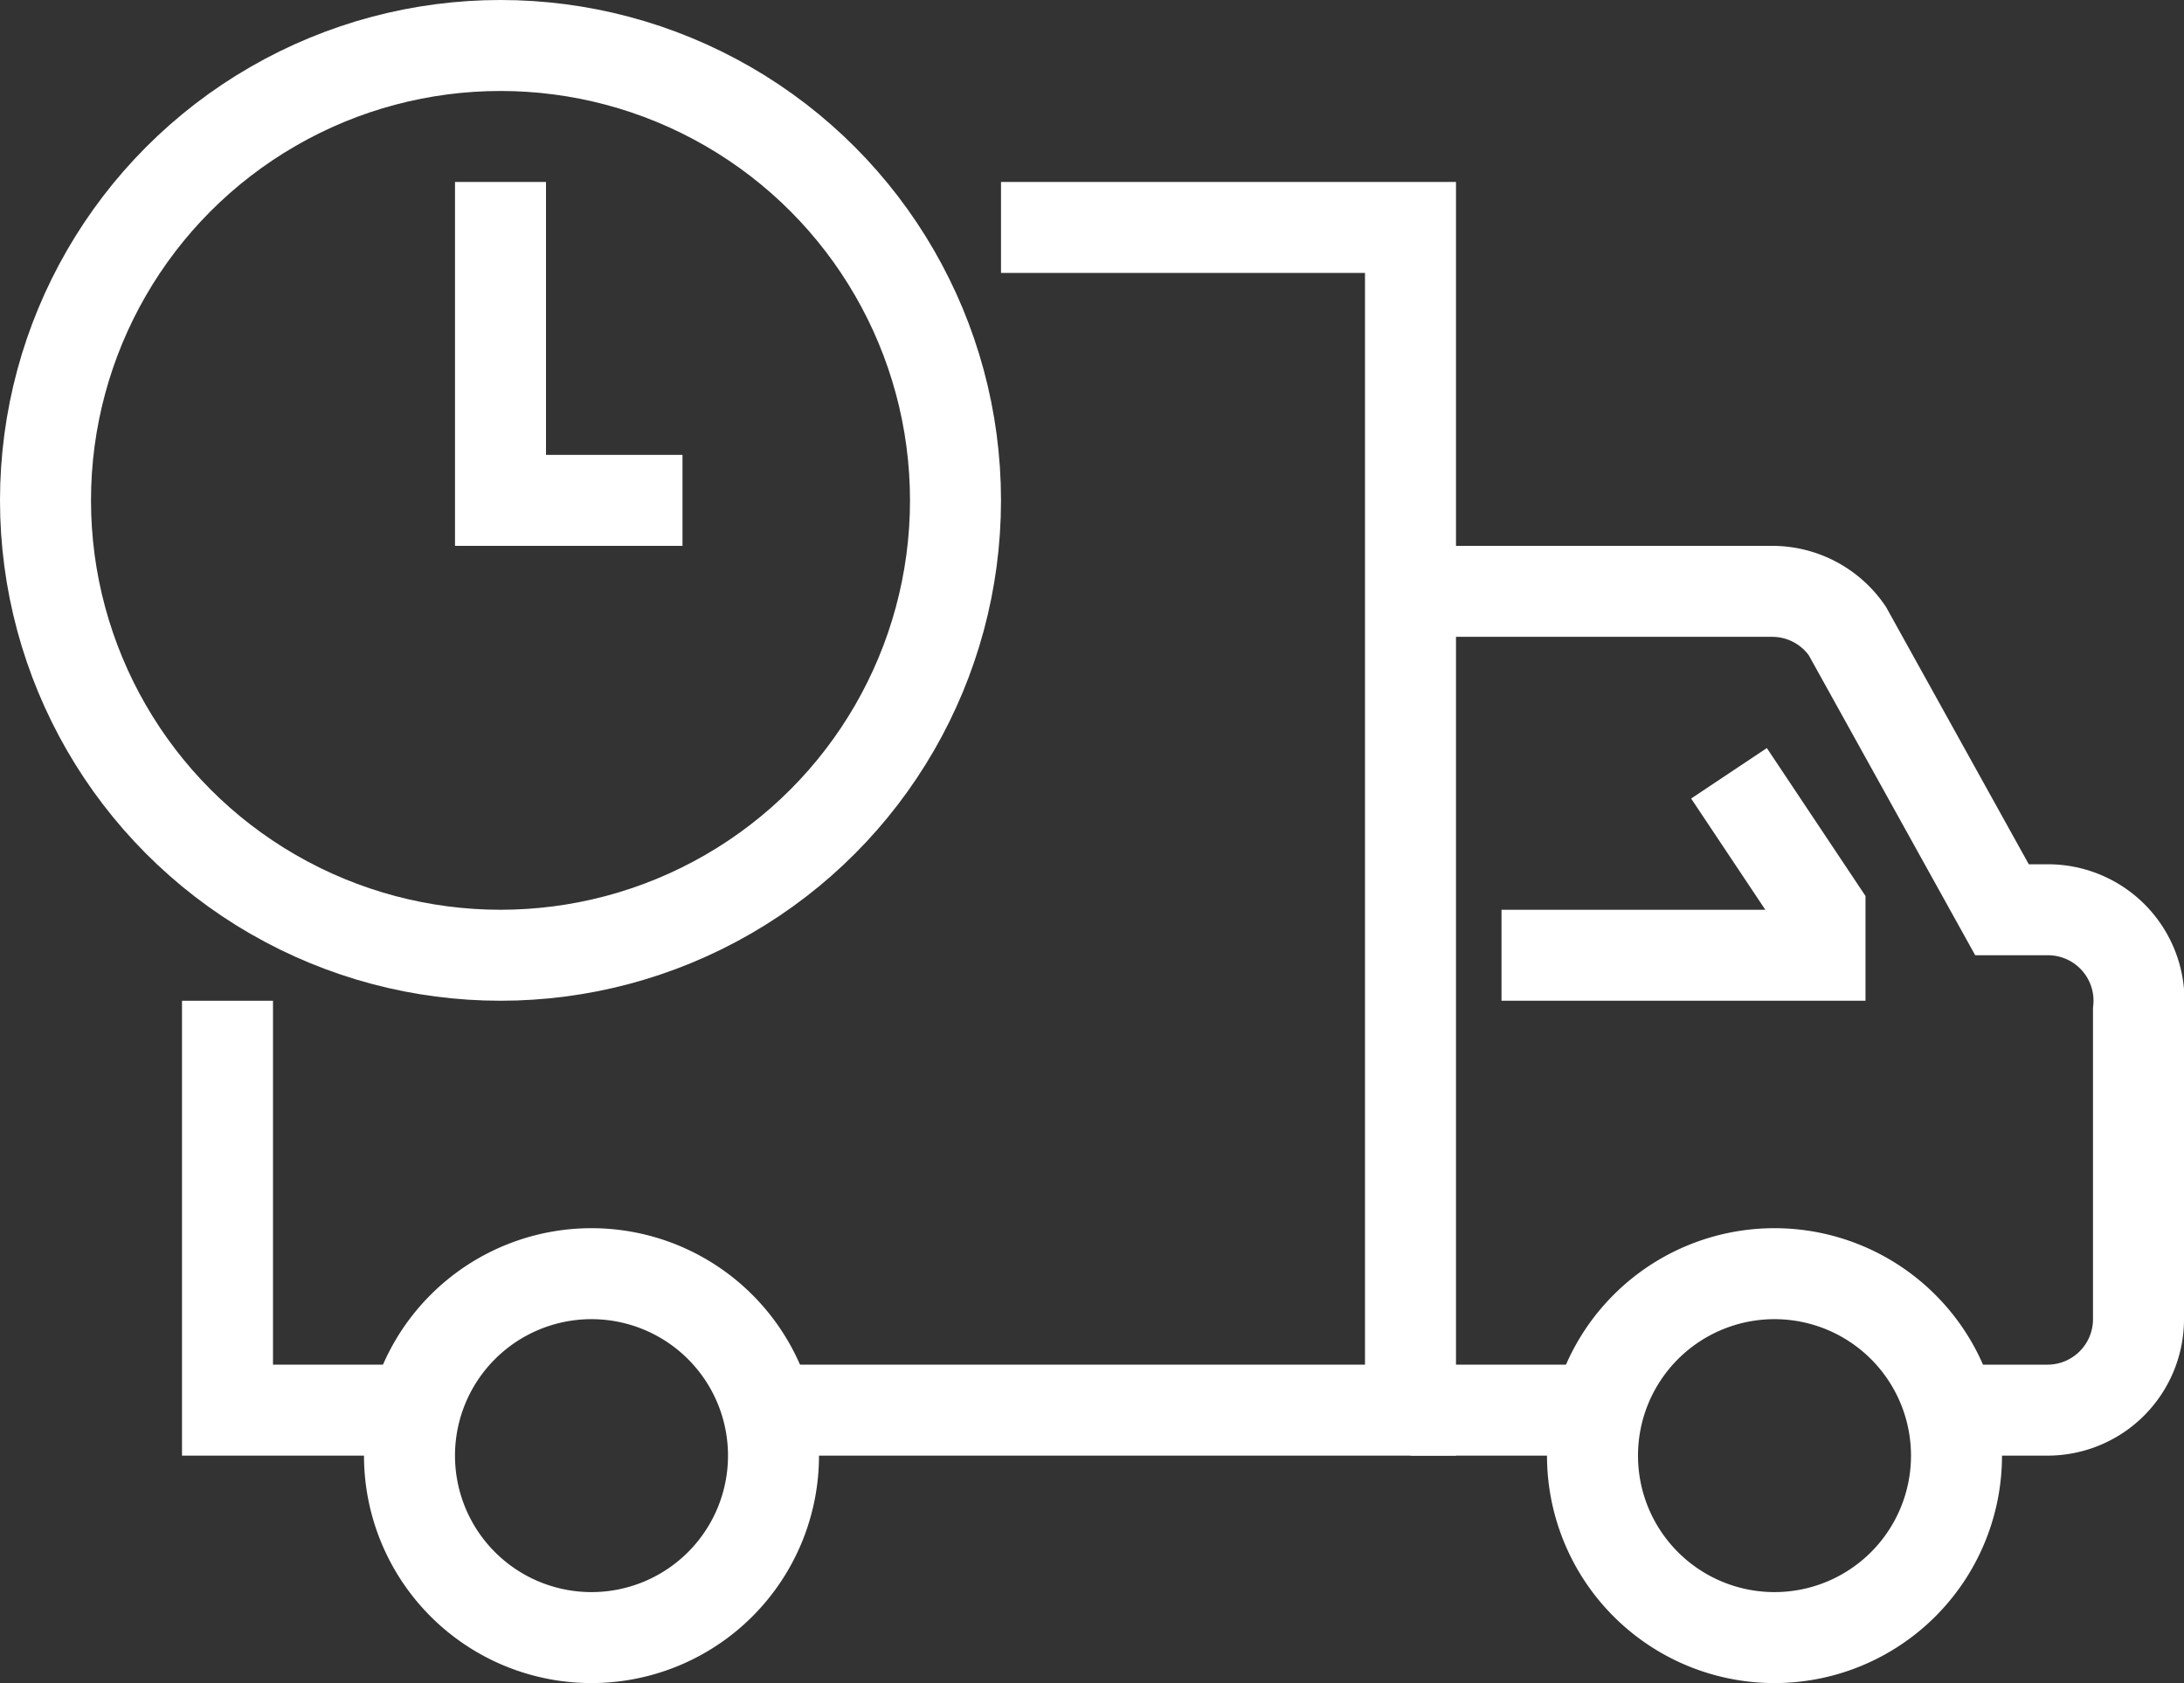
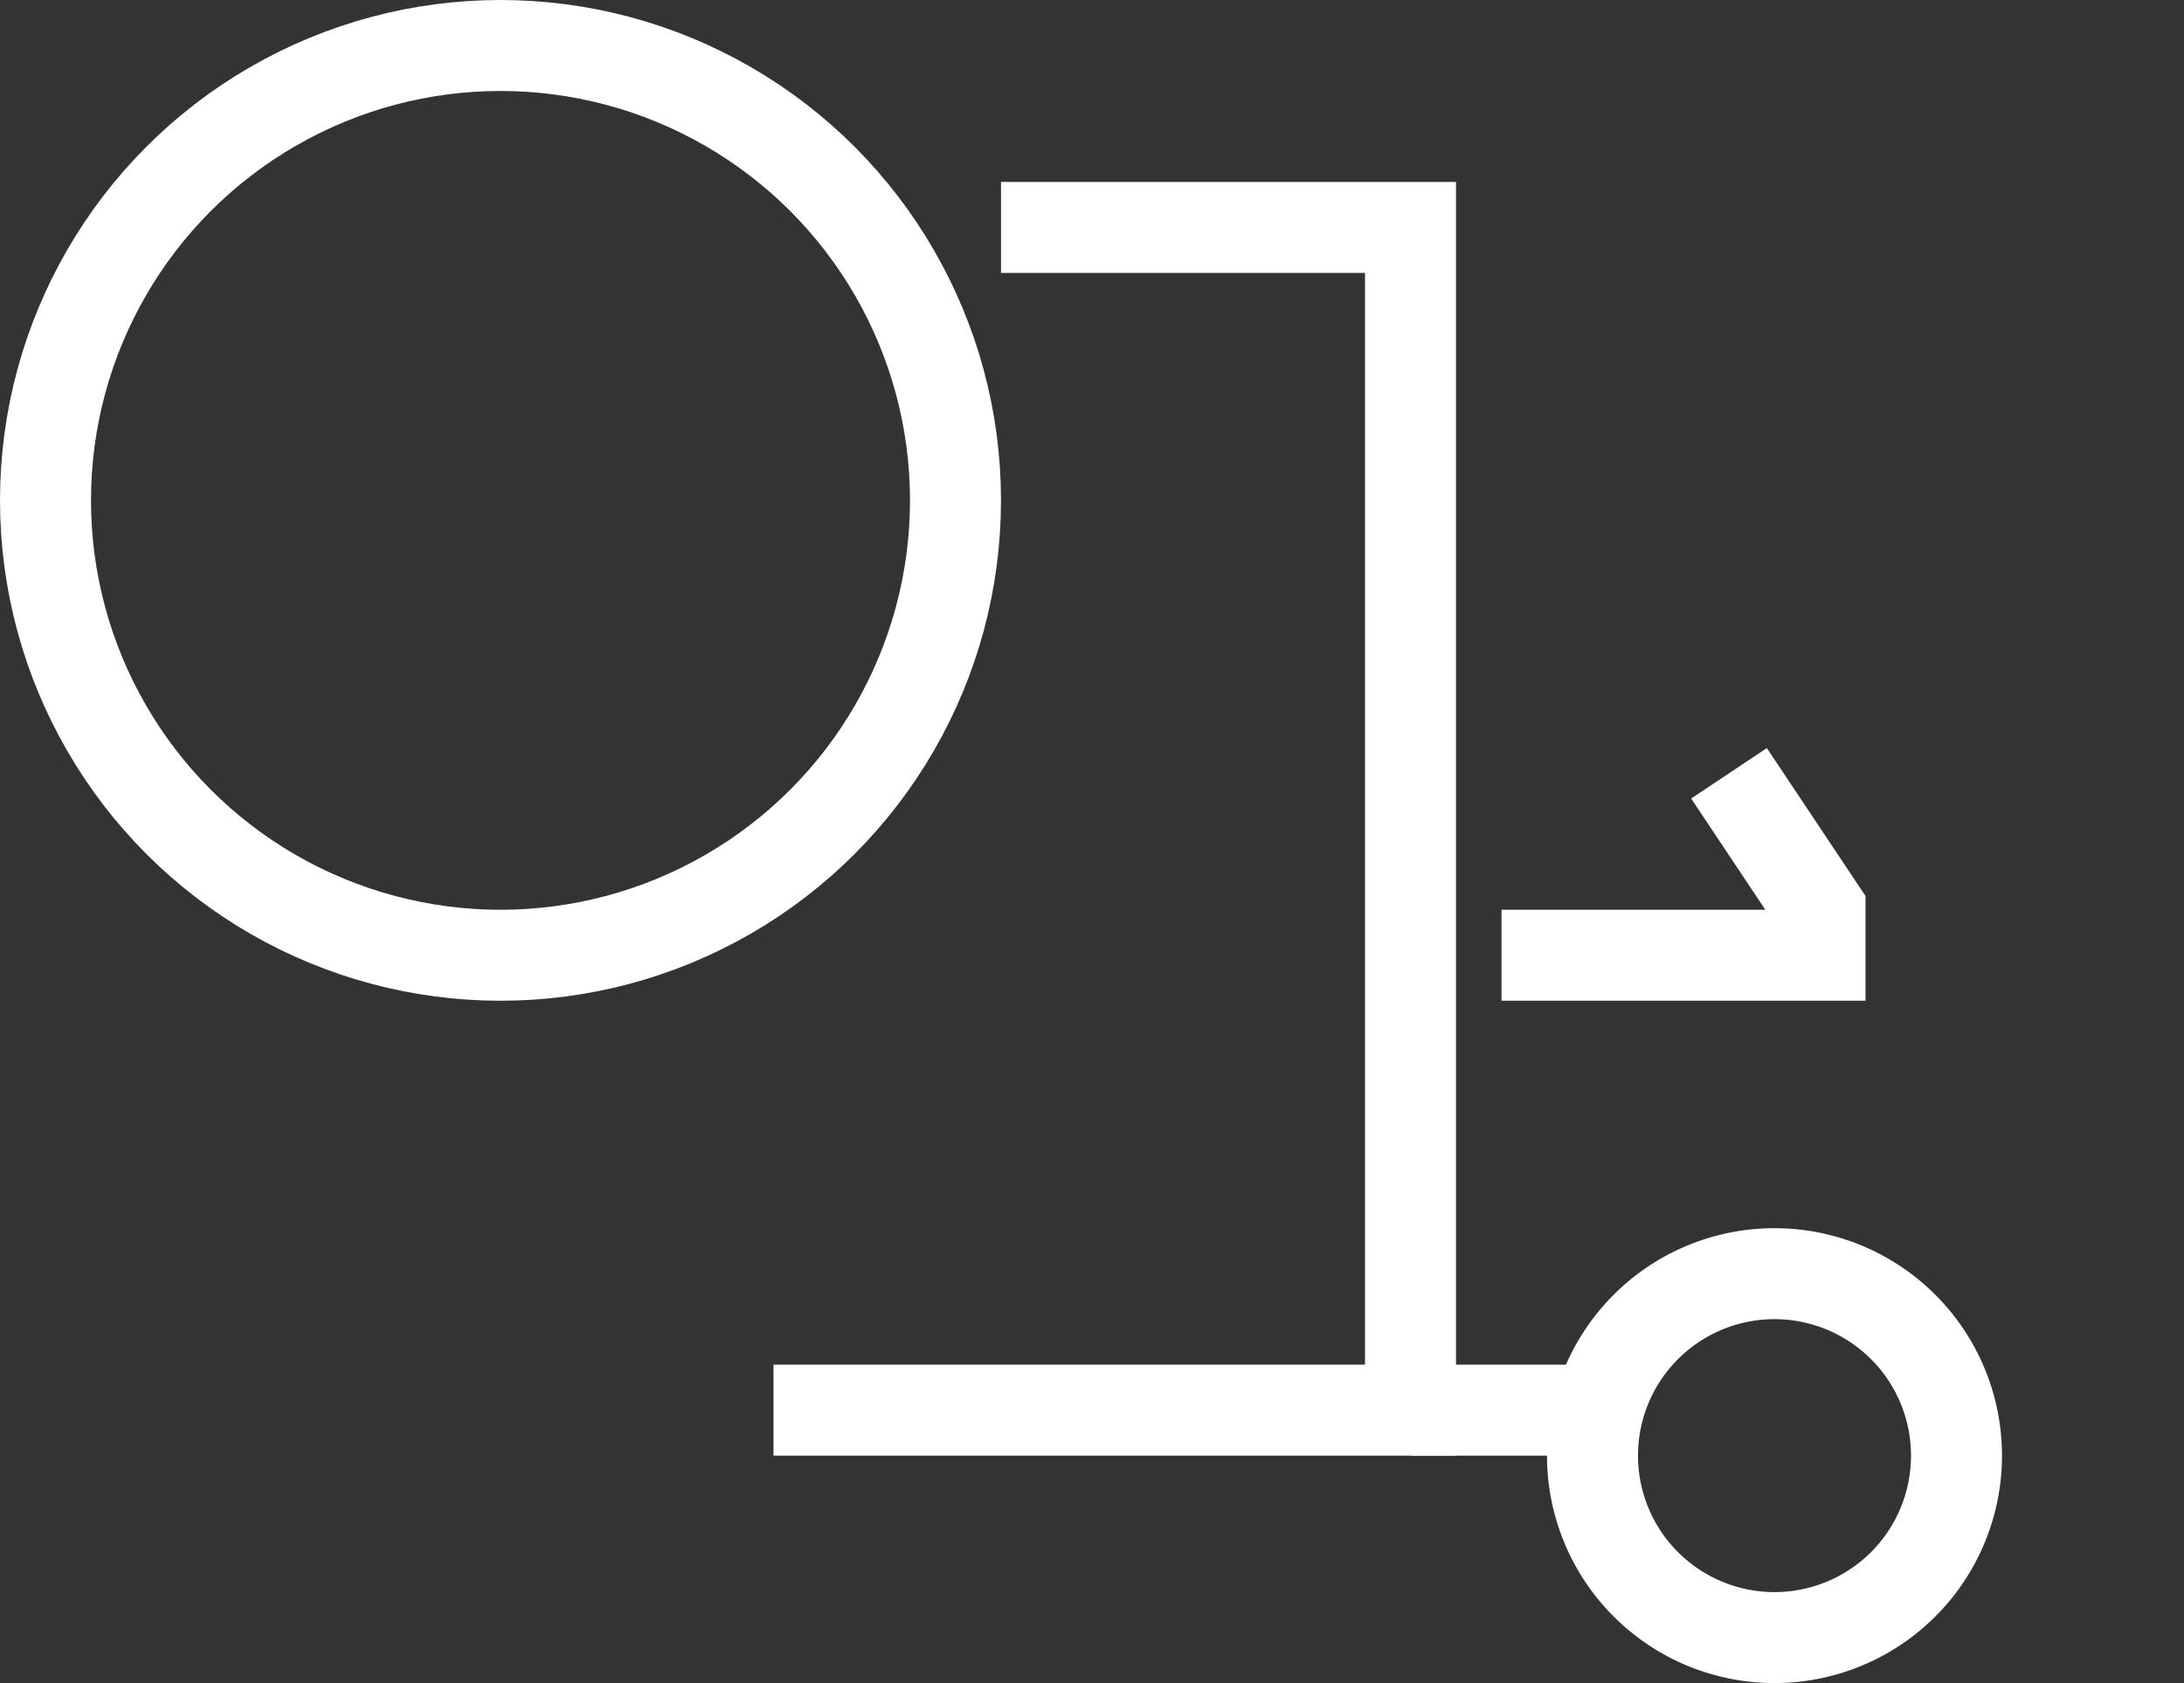
<svg xmlns="http://www.w3.org/2000/svg" viewBox="0 0 48 37">
  <rect x="0" y="0" width="48" height="37" fill="#333333" stroke="none" />
  <g id="f299b84b-a5d0-4a70-96e2-29557966796b" data-name="Calque 2">
    <g id="f17b5597-e201-4e14-aab5-029d73f3afd9" data-name="Calque 1">
-       <path d="M31,13h7.94a2,2,0,0,1,1.66.87L44,20h1a2,2,0,0,1,2,2.21V29a2,2,0,0,1-2,2H43" style="fill:none;stroke:#fff;stroke-miterlimit:10;stroke-width:2px" />
      <polyline points="22 5 31 5 31 31 17 31" style="fill:none;stroke:#fff;stroke-miterlimit:10;stroke-width:2px" />
-       <polyline points="9 31 5 31 5 22" style="fill:none;stroke:#fff;stroke-miterlimit:10;stroke-width:2px" />
      <path d="M43,32a4,4,0,1,1-4-4A4,4,0,0,1,43,32Z" style="fill:none;stroke:#fff;stroke-miterlimit:10;stroke-width:2px" />
-       <path d="M17,32a4,4,0,1,1-4-4A4,4,0,0,1,17,32Z" style="fill:none;stroke:#fff;stroke-miterlimit:10;stroke-width:2px" />
+       <path d="M17,32A4,4,0,0,1,17,32Z" style="fill:none;stroke:#fff;stroke-miterlimit:10;stroke-width:2px" />
      <line x1="31" y1="31" x2="35" y2="31" style="fill:none;stroke:#fff;stroke-miterlimit:10;stroke-width:2px" />
      <polyline points="33 21 40 21 40 20 38 17" style="fill:none;stroke:#fff;stroke-miterlimit:10;stroke-width:2px" />
      <circle cx="11" cy="11" r="10" style="fill:none;stroke:#fff;stroke-miterlimit:10;stroke-width:2px" />
-       <polyline points="11 4 11 11 15 11" style="fill:none;stroke:#fff;stroke-miterlimit:10;stroke-width:2px" />
    </g>
  </g>
</svg>